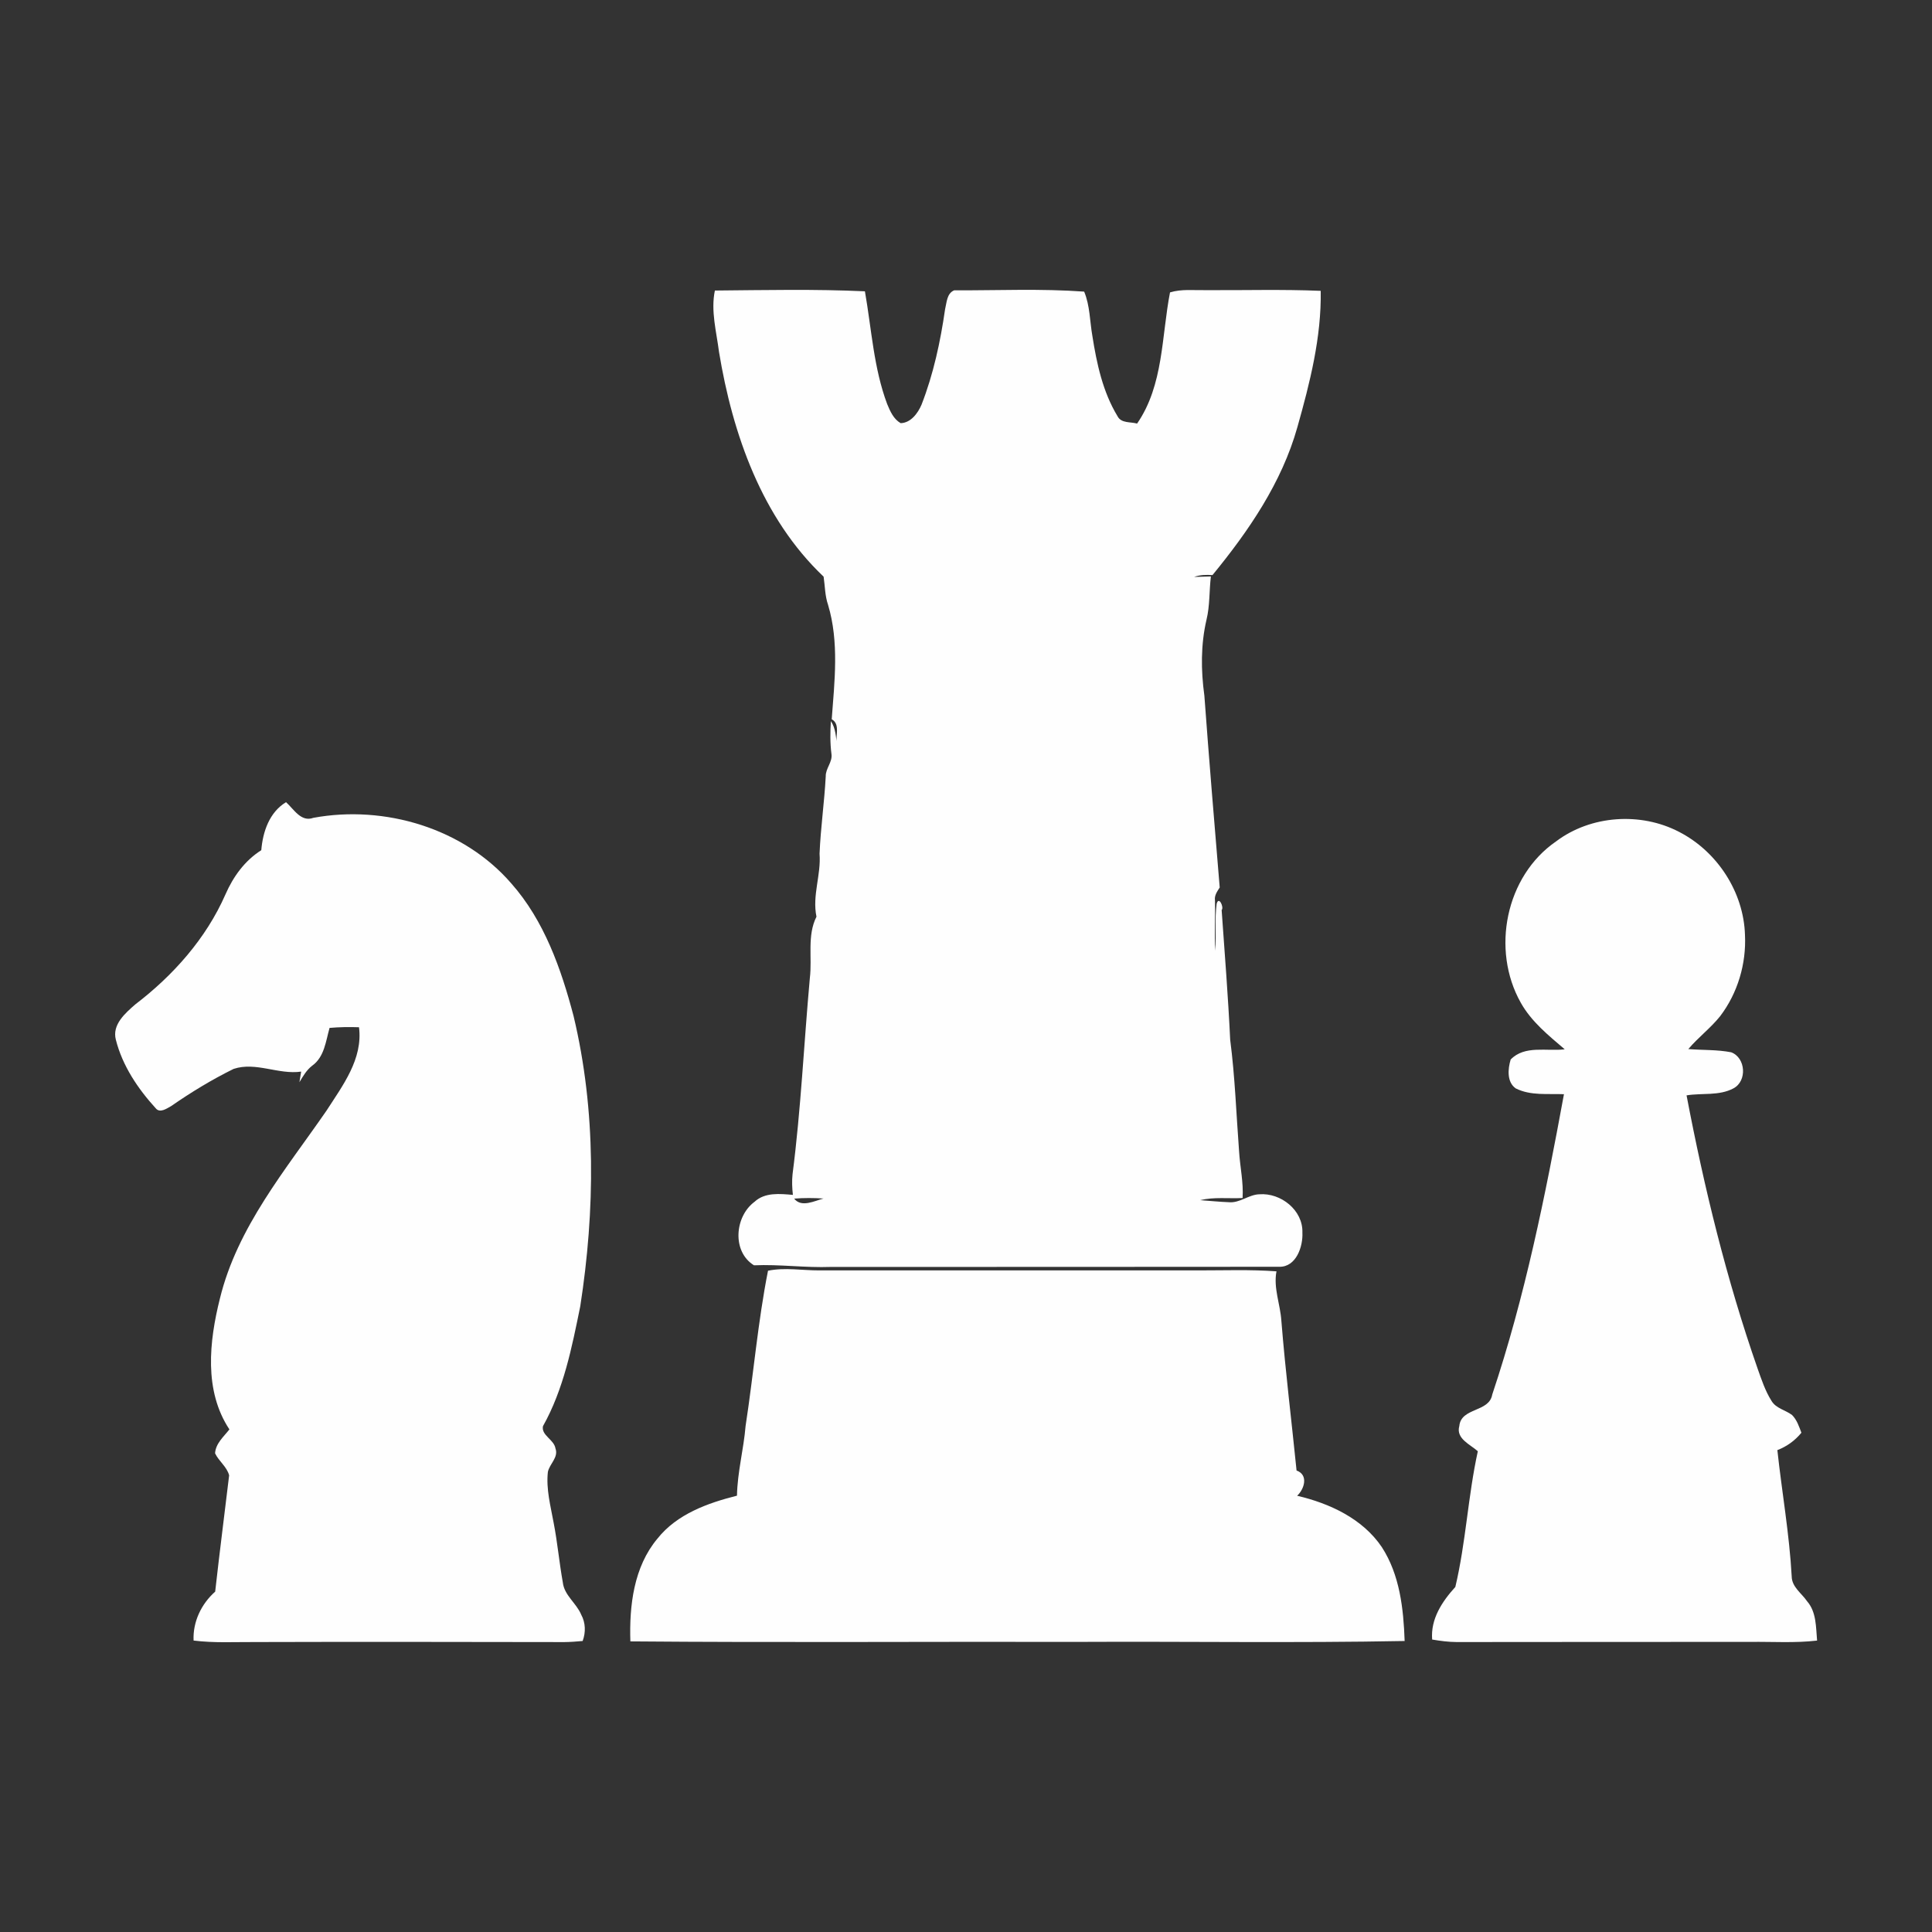
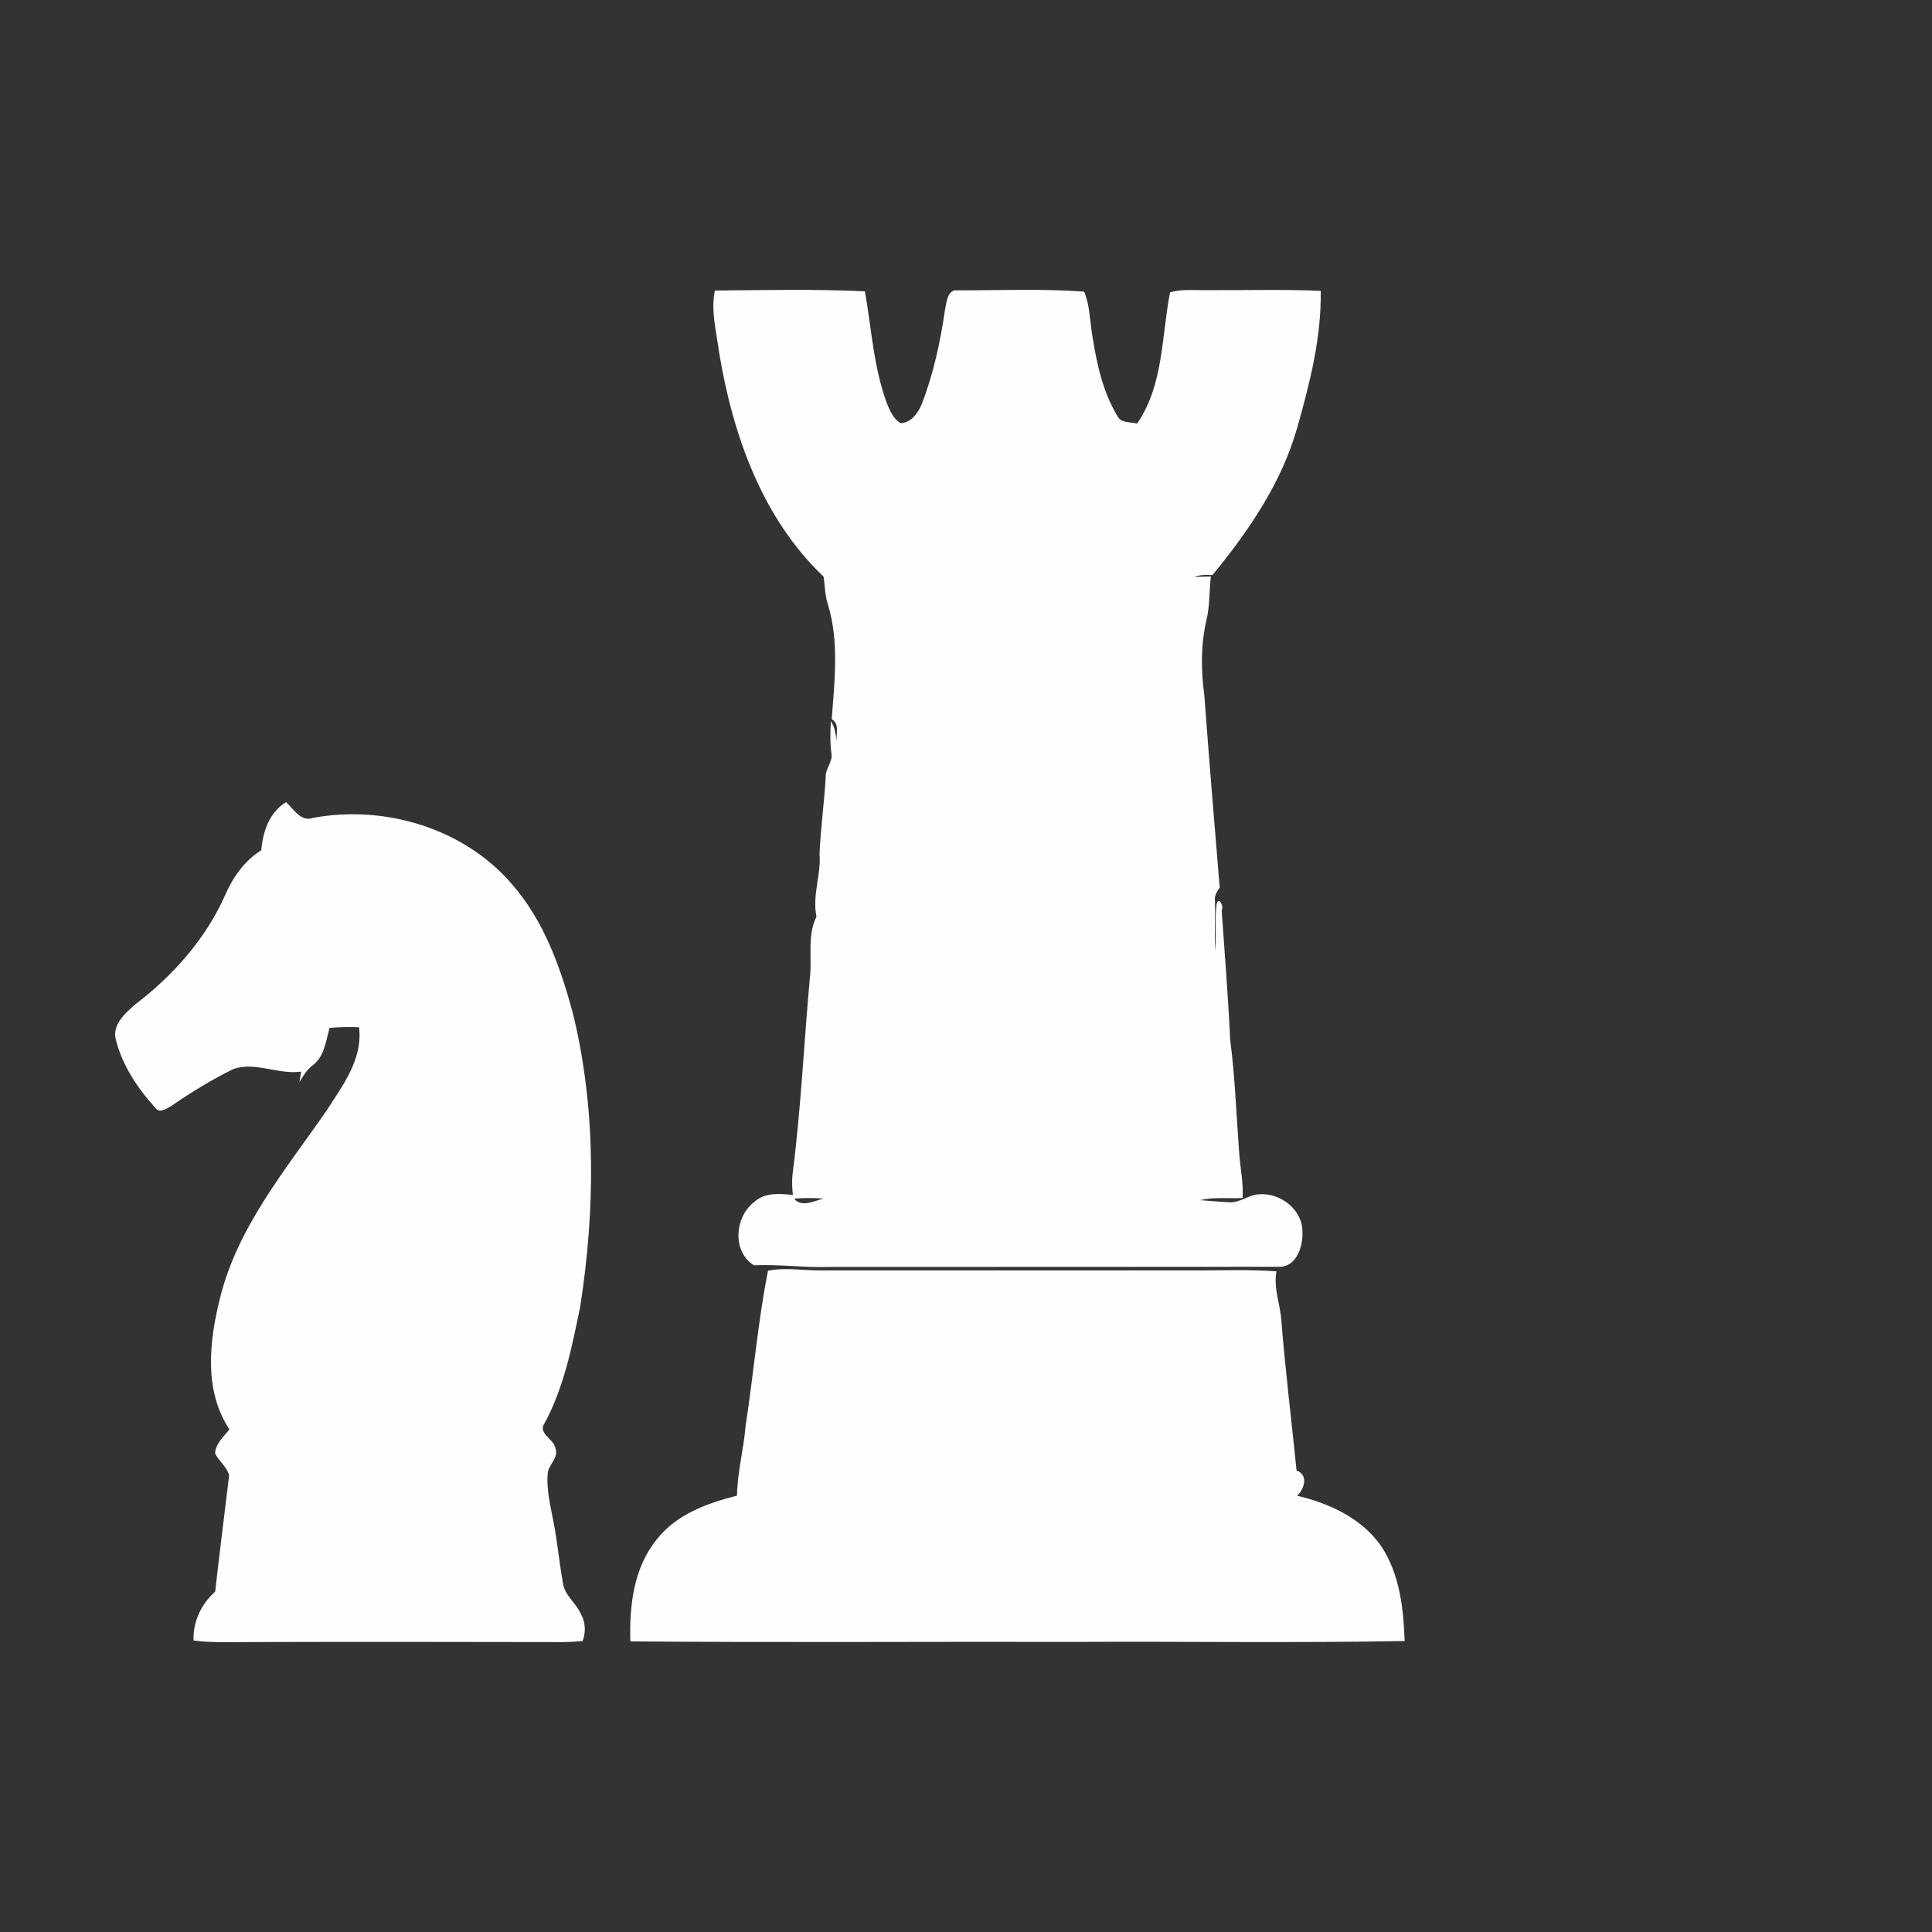
<svg xmlns="http://www.w3.org/2000/svg" width="500pt" height="500pt" viewBox="0 0 500 500" version="1.1">
  <rect x="0" y="0" width="500" height="500" fill="#333333" stroke="none" />
  <g id="#fefefeff">
    <path fill="#fefefe" opacity="1.00" d=" M 185.01 75.19 C 197.95 75.08 210.90 74.79 223.84 75.39 C 225.56 85.14 226.09 95.21 229.60 104.57 C 230.37 106.43 231.25 108.45 233.08 109.51 C 235.70 109.46 237.56 106.94 238.50 104.71 C 241.58 96.80 243.37 88.45 244.58 80.07 C 245.01 78.33 245.01 75.94 246.93 75.14 C 258.14 75.18 269.38 74.66 280.58 75.47 C 282.09 79.10 282.03 83.09 282.70 86.91 C 283.83 94.11 285.40 101.44 289.23 107.74 C 290.17 109.58 292.59 109.14 294.28 109.62 C 301.15 99.66 300.58 87.08 302.80 75.67 C 305.79 74.76 308.94 75.15 312.02 75.09 C 321.94 75.15 331.87 74.85 341.80 75.27 C 342.00 87.29 339.00 99.07 335.76 110.55 C 331.73 124.91 323.14 137.43 313.79 148.83 C 312.18 148.73 310.56 148.75 309.04 149.31 C 310.48 149.28 311.93 149.23 313.38 149.18 C 312.92 152.91 313.14 156.72 312.24 160.39 C 310.74 166.83 310.79 173.51 311.69 180.03 C 312.90 196.59 314.29 213.14 315.66 229.68 C 315.02 230.69 314.25 231.72 314.43 233.00 C 314.56 237.34 314.21 241.70 314.55 246.04 C 314.76 241.99 314.34 237.91 314.87 233.88 C 315.44 231.77 316.83 234.86 316.16 235.52 C 316.95 246.70 317.84 257.88 318.37 269.08 C 319.62 278.70 319.95 288.40 320.68 298.06 C 320.93 302.06 321.84 306.02 321.58 310.05 C 317.92 310.23 314.19 309.74 310.59 310.60 C 313.06 310.78 315.53 311.03 318.00 311.13 C 320.86 311.41 323.13 309.16 325.92 309.08 C 331.47 308.65 337.24 313.19 337.06 318.99 C 337.24 322.62 335.44 327.95 331.06 327.84 C 292.39 327.88 253.73 327.87 215.06 327.88 C 208.40 328.13 201.76 327.17 195.13 327.46 C 189.37 323.90 190.15 314.80 195.28 311.02 C 197.95 308.53 201.86 308.94 205.20 309.24 C 205.00 307.46 204.92 305.67 205.11 303.89 C 207.29 287.03 208.05 270.03 209.59 253.10 C 210.23 247.85 208.83 242.15 211.30 237.24 C 210.16 231.71 212.53 226.45 212.10 220.94 C 212.38 214.24 213.35 207.60 213.70 200.91 C 213.65 198.85 215.50 197.20 215.18 195.12 C 214.81 192.30 214.86 189.45 215.03 186.62 C 216.30 188.50 216.34 190.80 216.62 192.97 C 216.01 190.78 217.65 187.45 215.25 186.15 C 215.98 176.31 217.19 166.15 214.30 156.53 C 213.49 154.18 213.51 151.67 213.15 149.24 C 197.17 134.07 189.59 112.35 186.08 91.08 C 185.42 85.84 183.91 80.46 185.01 75.19 M 205.53 310.20 C 207.39 312.60 210.79 310.79 213.11 310.18 C 210.58 310.01 208.05 310.00 205.53 310.20 Z" />
    <path fill="#fefefe" opacity="1.00" d=" M 67.62 220.03 C 68.02 215.24 69.71 210.23 74.02 207.60 C 76.04 209.39 77.89 212.84 81.11 211.65 C 99.53 208.26 119.96 214.32 132.34 228.65 C 140.85 238.28 145.22 250.72 148.44 262.95 C 154.31 287.51 154.02 313.23 150.17 338.07 C 148.01 348.68 145.87 359.55 140.52 369.09 C 140.03 371.47 143.39 372.55 143.75 374.84 C 144.61 377.17 142.22 378.83 141.79 380.94 C 141.30 385.40 142.50 389.78 143.29 394.13 C 144.28 399.21 144.73 404.38 145.65 409.48 C 146.00 412.86 149.15 414.85 150.41 417.86 C 151.56 419.97 151.62 422.45 150.79 424.69 C 149.20 424.83 147.61 424.96 146.01 424.97 C 119.36 424.93 92.70 424.88 66.05 424.96 C 60.73 424.93 55.39 425.24 50.10 424.57 C 49.88 419.73 52.10 415.09 55.69 411.91 C 56.81 401.87 58.10 391.84 59.30 381.82 C 58.74 379.61 56.63 378.16 55.66 376.12 C 55.82 373.55 57.89 371.82 59.37 369.93 C 52.73 359.90 54.14 347.14 56.91 336.07 C 61.41 317.59 73.92 302.75 84.49 287.45 C 88.67 280.95 93.96 274.07 92.91 265.85 C 90.37 265.76 87.82 265.80 85.29 266.02 C 84.32 269.44 83.95 273.54 80.81 275.79 C 79.34 276.91 78.42 278.52 77.49 280.08 C 77.60 279.40 77.83 278.02 77.94 277.33 C 72.05 278.18 66.22 274.72 60.46 276.63 C 54.83 279.40 49.45 282.68 44.30 286.25 C 43.18 286.87 41.38 288.17 40.30 286.82 C 35.68 281.75 31.67 275.80 29.98 269.07 C 28.97 265.18 32.40 262.22 35.01 259.94 C 44.83 252.44 53.34 242.88 58.34 231.49 C 60.34 226.90 63.34 222.73 67.62 220.03 Z" />
-     <path fill="#fefefe" opacity="1.00" d=" M 402.73 217.74 C 411.71 210.97 424.62 210.11 434.55 215.29 C 444.40 220.35 451.27 230.85 451.60 241.97 C 451.96 249.43 449.71 257.02 445.18 262.98 C 442.71 266.08 439.49 268.47 436.94 271.50 C 440.63 271.80 444.38 271.62 448.03 272.33 C 451.81 273.74 452.20 279.79 448.61 281.67 C 444.89 283.66 440.50 282.82 436.48 283.48 C 441.04 307.42 446.83 331.17 454.87 354.20 C 455.88 357.04 456.83 359.95 458.45 362.52 C 459.61 364.51 462.05 364.89 463.78 366.20 C 465.03 367.45 465.59 369.17 466.20 370.79 C 464.55 372.82 462.42 374.35 459.98 375.29 C 461.16 386.19 463.09 397.01 463.69 407.97 C 463.72 410.71 466.26 412.33 467.67 414.40 C 470.11 417.20 469.95 421.10 470.26 424.58 C 464.53 425.25 458.75 424.85 453.00 424.92 C 427.66 424.95 402.33 424.91 377.00 424.96 C 374.86 424.95 372.74 424.67 370.64 424.31 C 370.21 418.98 373.23 414.45 376.64 410.70 C 379.38 399.15 379.91 387.18 382.46 375.58 C 380.49 373.81 376.74 372.33 377.67 369.05 C 378.14 364.20 385.41 365.56 386.19 360.91 C 394.66 335.61 399.94 309.39 404.75 283.18 C 400.59 283.00 396.13 283.62 392.28 281.68 C 389.92 280.04 390.23 276.62 390.96 274.20 C 394.60 270.43 400.31 272.14 404.95 271.56 C 400.75 267.97 396.32 264.41 393.58 259.51 C 385.86 245.82 389.62 226.75 402.73 217.74 Z" />
    <path fill="#fefefe" opacity="1.00" d=" M 198.76 328.86 C 203.15 327.97 207.60 328.79 212.01 328.78 C 244.69 328.77 277.36 328.78 310.03 328.78 C 316.80 328.79 323.59 328.52 330.35 329.02 C 329.52 333.38 331.35 337.55 331.62 341.87 C 332.66 354.80 334.25 367.67 335.55 380.57 C 338.70 381.70 337.56 385.38 335.70 387.10 C 344.11 389.07 352.66 393.03 357.62 400.40 C 362.27 407.58 363.23 416.34 363.52 424.69 C 335.34 425.23 307.16 424.78 278.99 424.92 C 240.37 424.83 201.75 425.12 163.14 424.79 C 162.84 415.57 164.00 405.53 170.14 398.20 C 175.18 391.85 183.13 388.99 190.73 387.08 C 190.84 380.98 192.46 375.08 192.96 369.02 C 195.02 355.65 196.13 342.13 198.76 328.86 Z" />
  </g>
</svg>